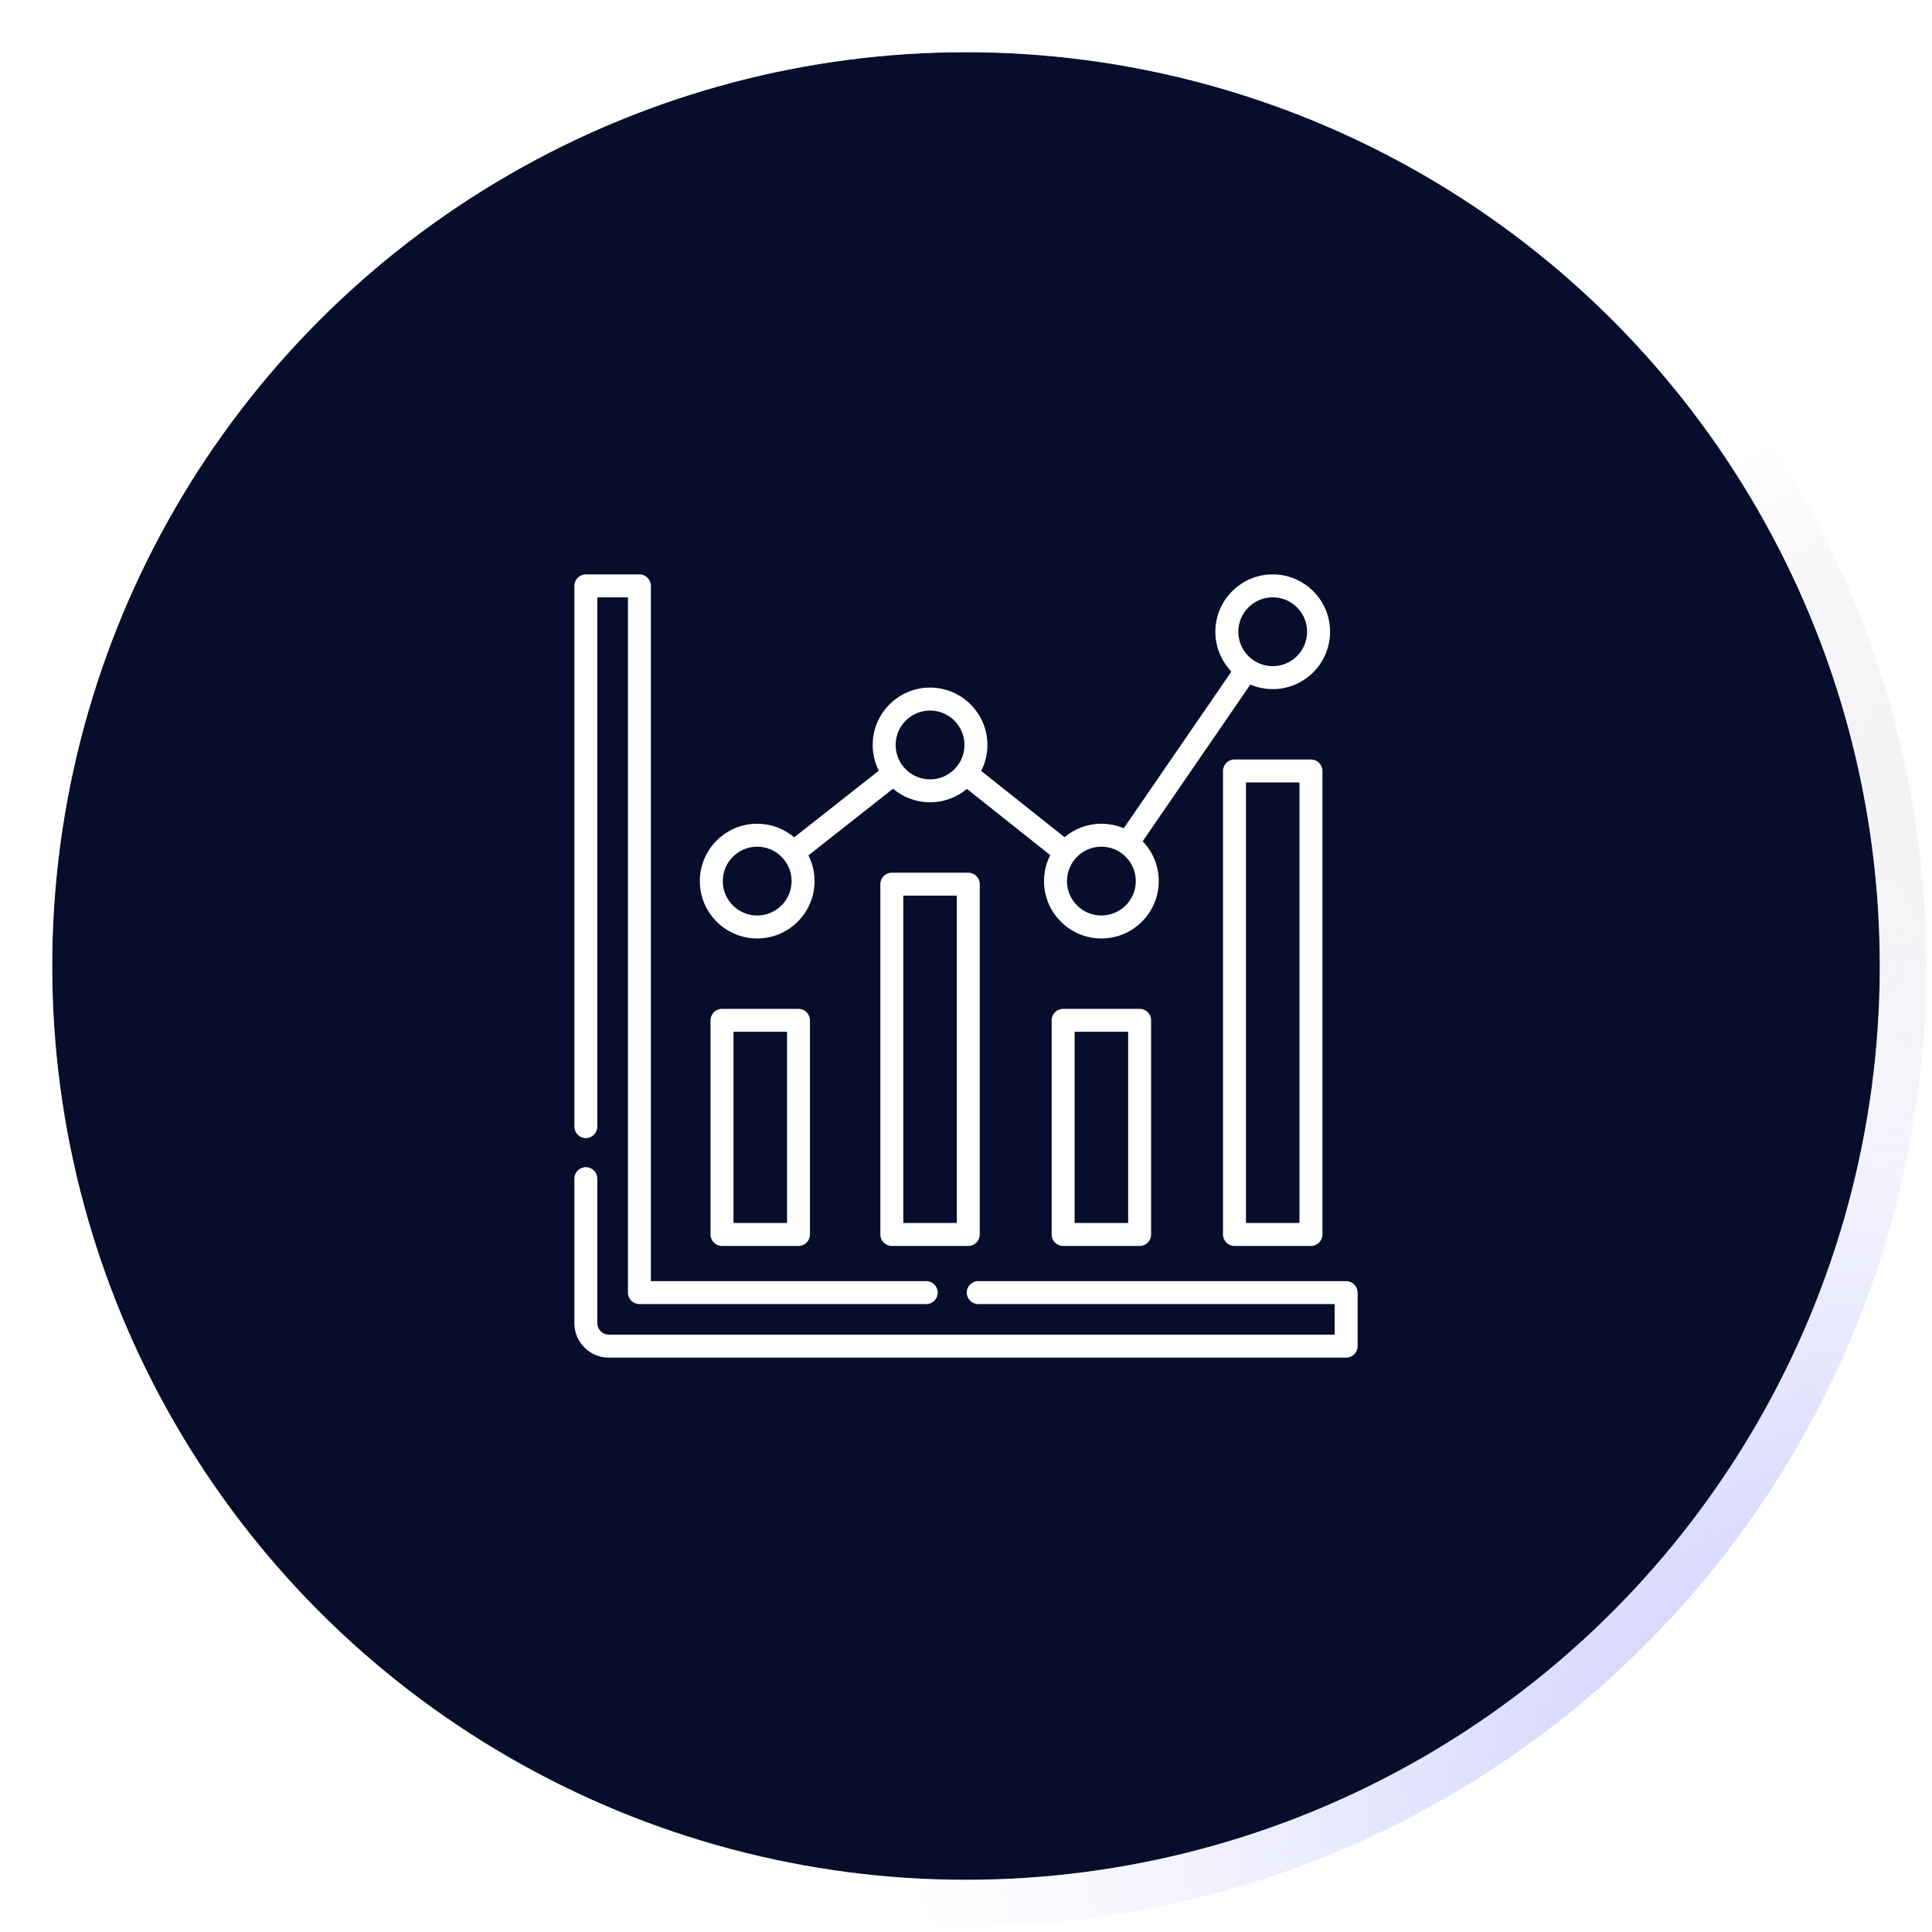
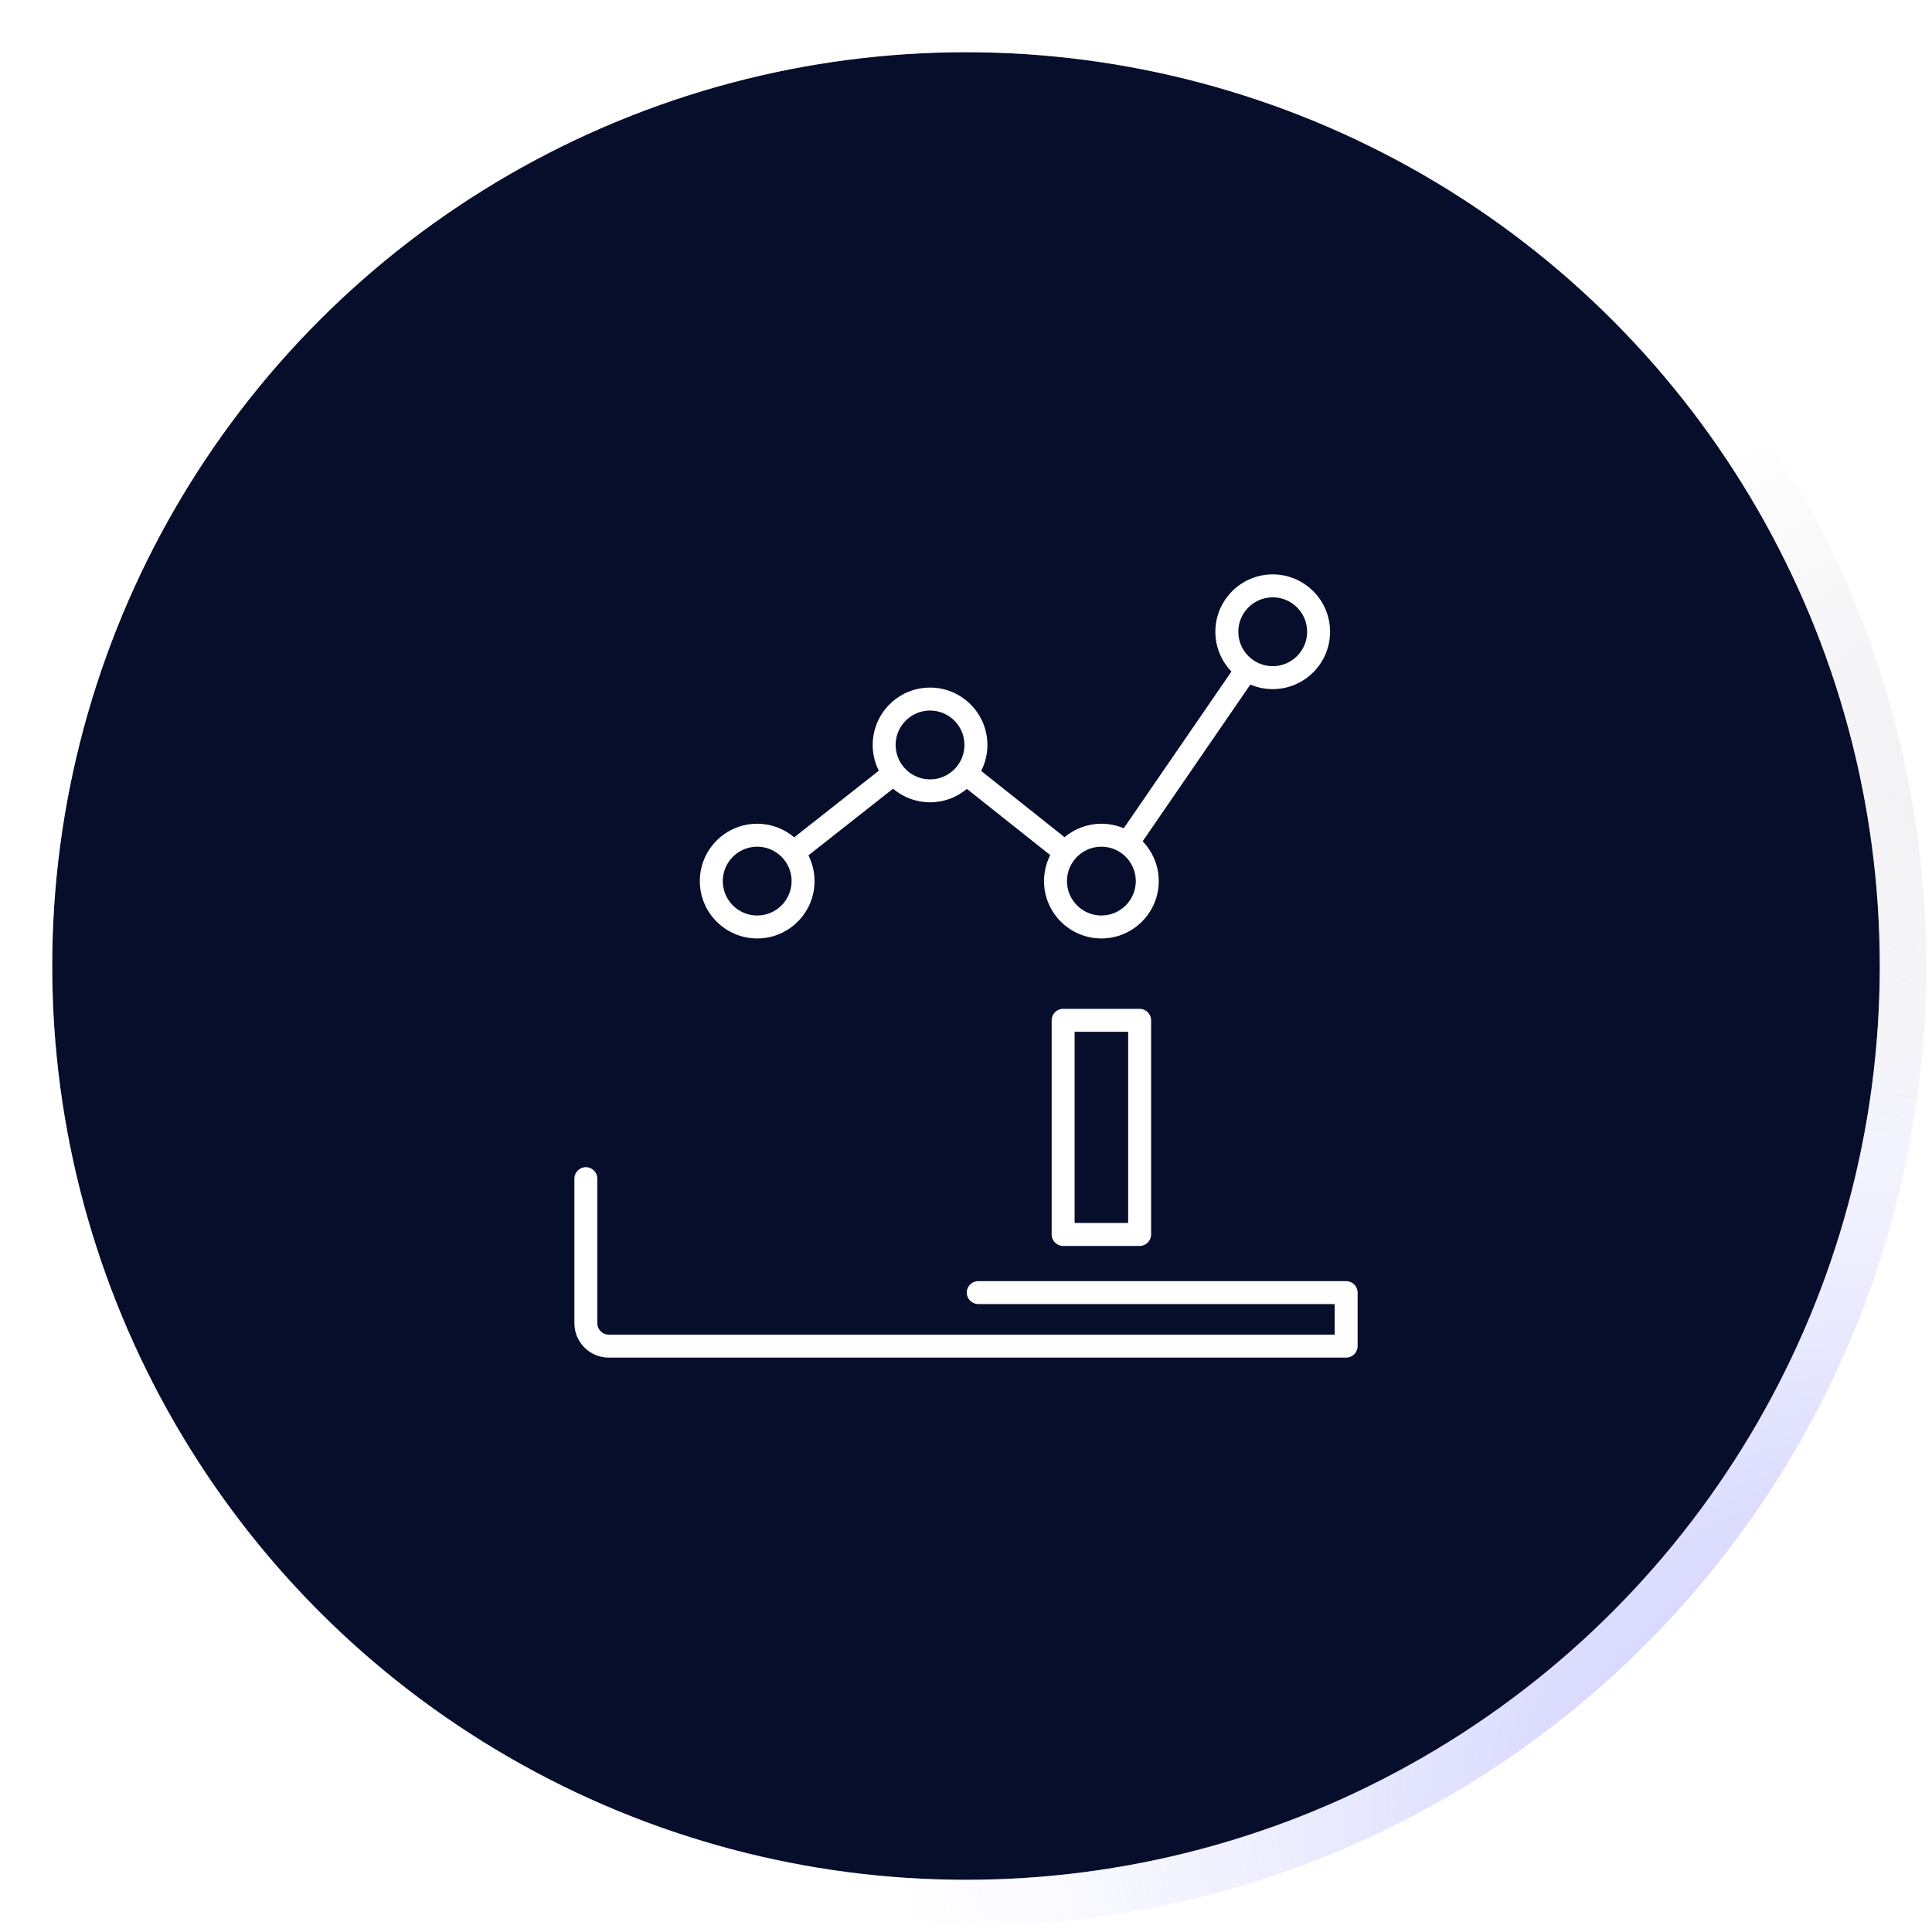
<svg xmlns="http://www.w3.org/2000/svg" width="74" height="74" viewBox="0 0 74 74" fill="none">
  <g filter="url(#filter0_b)">
    <circle cx="37" cy="37" r="35" fill="#060E2C" />
    <circle cx="37" cy="37" r="35.89" stroke="url(#paint0_radial)" stroke-width="1.78" />
    <circle cx="37" cy="37" r="35.89" stroke="url(#paint1_radial)" stroke-width="1.78" />
    <circle cx="37" cy="37" r="35.89" stroke="url(#paint2_radial)" stroke-width="1.78" />
  </g>
  <path d="M29.002 35.945C30.214 35.945 31.199 34.96 31.199 33.748C31.199 33.394 31.114 33.059 30.965 32.762L34.205 30.21C34.588 30.534 35.083 30.73 35.623 30.73C36.16 30.73 36.652 30.537 37.034 30.216L40.227 32.753C40.075 33.052 39.988 33.39 39.988 33.748C39.988 34.96 40.974 35.945 42.185 35.945C43.397 35.945 44.383 34.96 44.383 33.748C44.383 33.157 44.147 32.619 43.766 32.224L47.891 26.22C48.155 26.332 48.444 26.395 48.748 26.395C49.96 26.395 50.945 25.409 50.945 24.197C50.945 22.986 49.96 22 48.748 22C47.536 22 46.551 22.986 46.551 24.197C46.551 24.789 46.786 25.326 47.167 25.721L43.042 31.725C42.779 31.613 42.489 31.551 42.185 31.551C41.649 31.551 41.157 31.745 40.774 32.066L37.581 29.528C37.734 29.229 37.82 28.891 37.82 28.533C37.82 27.322 36.835 26.336 35.623 26.336C34.411 26.336 33.426 27.322 33.426 28.533C33.426 28.888 33.511 29.223 33.66 29.52L30.42 32.072C30.037 31.747 29.542 31.551 29.002 31.551C27.79 31.551 26.805 32.536 26.805 33.748C26.805 34.96 27.79 35.945 29.002 35.945V35.945ZM48.748 22.879C49.475 22.879 50.066 23.47 50.066 24.197C50.066 24.924 49.475 25.516 48.748 25.516C48.021 25.516 47.43 24.924 47.43 24.197C47.43 23.47 48.021 22.879 48.748 22.879ZM42.185 32.43C42.913 32.43 43.504 33.021 43.504 33.748C43.504 34.475 42.913 35.066 42.185 35.066C41.459 35.066 40.867 34.475 40.867 33.748C40.867 33.021 41.459 32.43 42.185 32.43ZM35.623 27.215C36.35 27.215 36.941 27.806 36.941 28.533C36.941 29.26 36.35 29.852 35.623 29.852C34.896 29.852 34.305 29.26 34.305 28.533C34.305 27.806 34.896 27.215 35.623 27.215ZM29.002 32.43C29.729 32.43 30.32 33.021 30.32 33.748C30.32 34.475 29.729 35.066 29.002 35.066C28.275 35.066 27.684 34.475 27.684 33.748C27.684 33.021 28.275 32.43 29.002 32.43Z" fill="white" />
  <path d="M51.56 49.07H37.469C37.226 49.07 37.029 49.267 37.029 49.51C37.029 49.752 37.226 49.949 37.469 49.949H51.121V51.121H23.318C23.201 51.121 23.091 51.075 23.008 50.991C22.925 50.909 22.879 50.799 22.879 50.682V45.145C22.879 44.902 22.682 44.705 22.439 44.705C22.197 44.705 22 44.902 22 45.145V50.682C22 51.034 22.137 51.365 22.386 51.613C22.635 51.862 22.966 52 23.318 52H51.56C51.803 52 52 51.803 52 51.56V49.51C52 49.267 51.803 49.07 51.56 49.07Z" fill="white" />
-   <path d="M22.439 43.592C22.682 43.592 22.879 43.395 22.879 43.152V22.879H24.051V49.51C24.051 49.752 24.247 49.949 24.49 49.949H35.477C35.719 49.949 35.916 49.752 35.916 49.51C35.916 49.267 35.719 49.07 35.477 49.07H24.93V22.439C24.93 22.197 24.733 22 24.49 22H22.439C22.197 22 22 22.197 22 22.439V43.152C22 43.395 22.197 43.592 22.439 43.592Z" fill="white" />
-   <path d="M27.654 38.641C27.412 38.641 27.215 38.837 27.215 39.08V47.283C27.215 47.526 27.412 47.723 27.654 47.723H30.584C30.827 47.723 31.023 47.526 31.023 47.283V39.08C31.023 38.837 30.827 38.641 30.584 38.641H27.654ZM30.145 46.844H28.094V39.52H30.145V46.844Z" fill="white" />
-   <path d="M34.158 33.426C33.916 33.426 33.719 33.623 33.719 33.865V47.283C33.719 47.526 33.916 47.723 34.158 47.723H37.088C37.331 47.723 37.527 47.526 37.527 47.283V33.865C37.527 33.623 37.331 33.426 37.088 33.426H34.158ZM36.648 46.844H34.598V34.305H36.648V46.844Z" fill="white" />
  <path d="M40.721 38.641C40.478 38.641 40.281 38.837 40.281 39.08V47.283C40.281 47.526 40.478 47.723 40.721 47.723H43.65C43.893 47.723 44.09 47.526 44.09 47.283V39.08C44.09 38.837 43.893 38.641 43.65 38.641H40.721ZM43.211 46.844H41.16V39.52H43.211V46.844Z" fill="white" />
-   <path d="M47.283 29.09C47.041 29.09 46.844 29.287 46.844 29.529V47.283C46.844 47.526 47.041 47.723 47.283 47.723H50.213C50.456 47.723 50.652 47.526 50.652 47.283V29.529C50.652 29.287 50.456 29.09 50.213 29.09H47.283ZM49.773 46.844H47.723V29.969H49.773V46.844Z" fill="white" />
  <defs>
    <filter id="filter0_b" x="-17.579" y="-17.58" width="109.159" height="109.159" filterUnits="userSpaceOnUse" color-interpolation-filters="sRGB">
      <feFlood flood-opacity="0" result="BackgroundImageFix" />
      <feGaussianBlur in="BackgroundImage" stdDeviation="8.9" />
      <feComposite in2="SourceAlpha" operator="in" result="effect1_backgroundBlur" />
      <feBlend mode="normal" in="SourceGraphic" in2="effect1_backgroundBlur" result="shape" />
    </filter>
    <radialGradient id="paint0_radial" cx="0" cy="0" r="1" gradientUnits="userSpaceOnUse" gradientTransform="translate(-6.623 -11.086) rotate(65.006) scale(118.651 101.99)">
      <stop stop-color="white" stop-opacity="0.64" />
      <stop offset="1" stop-color="white" stop-opacity="0" />
    </radialGradient>
    <radialGradient id="paint1_radial" cx="0" cy="0" r="1" gradientUnits="userSpaceOnUse" gradientTransform="translate(92.205 89.266) rotate(-138.287) scale(71.915 40.396)">
      <stop stop-color="#686EF9" />
      <stop offset="1" stop-color="#E0DFFD" stop-opacity="0" />
    </radialGradient>
    <radialGradient id="paint2_radial" cx="0" cy="0" r="1" gradientUnits="userSpaceOnUse" gradientTransform="translate(141.155 21.805) rotate(172.723) scale(96.222 21.757)">
      <stop stop-color="#D7D2DA" />
      <stop offset="1" stop-color="#D7D2DA" stop-opacity="0" />
    </radialGradient>
  </defs>
</svg>